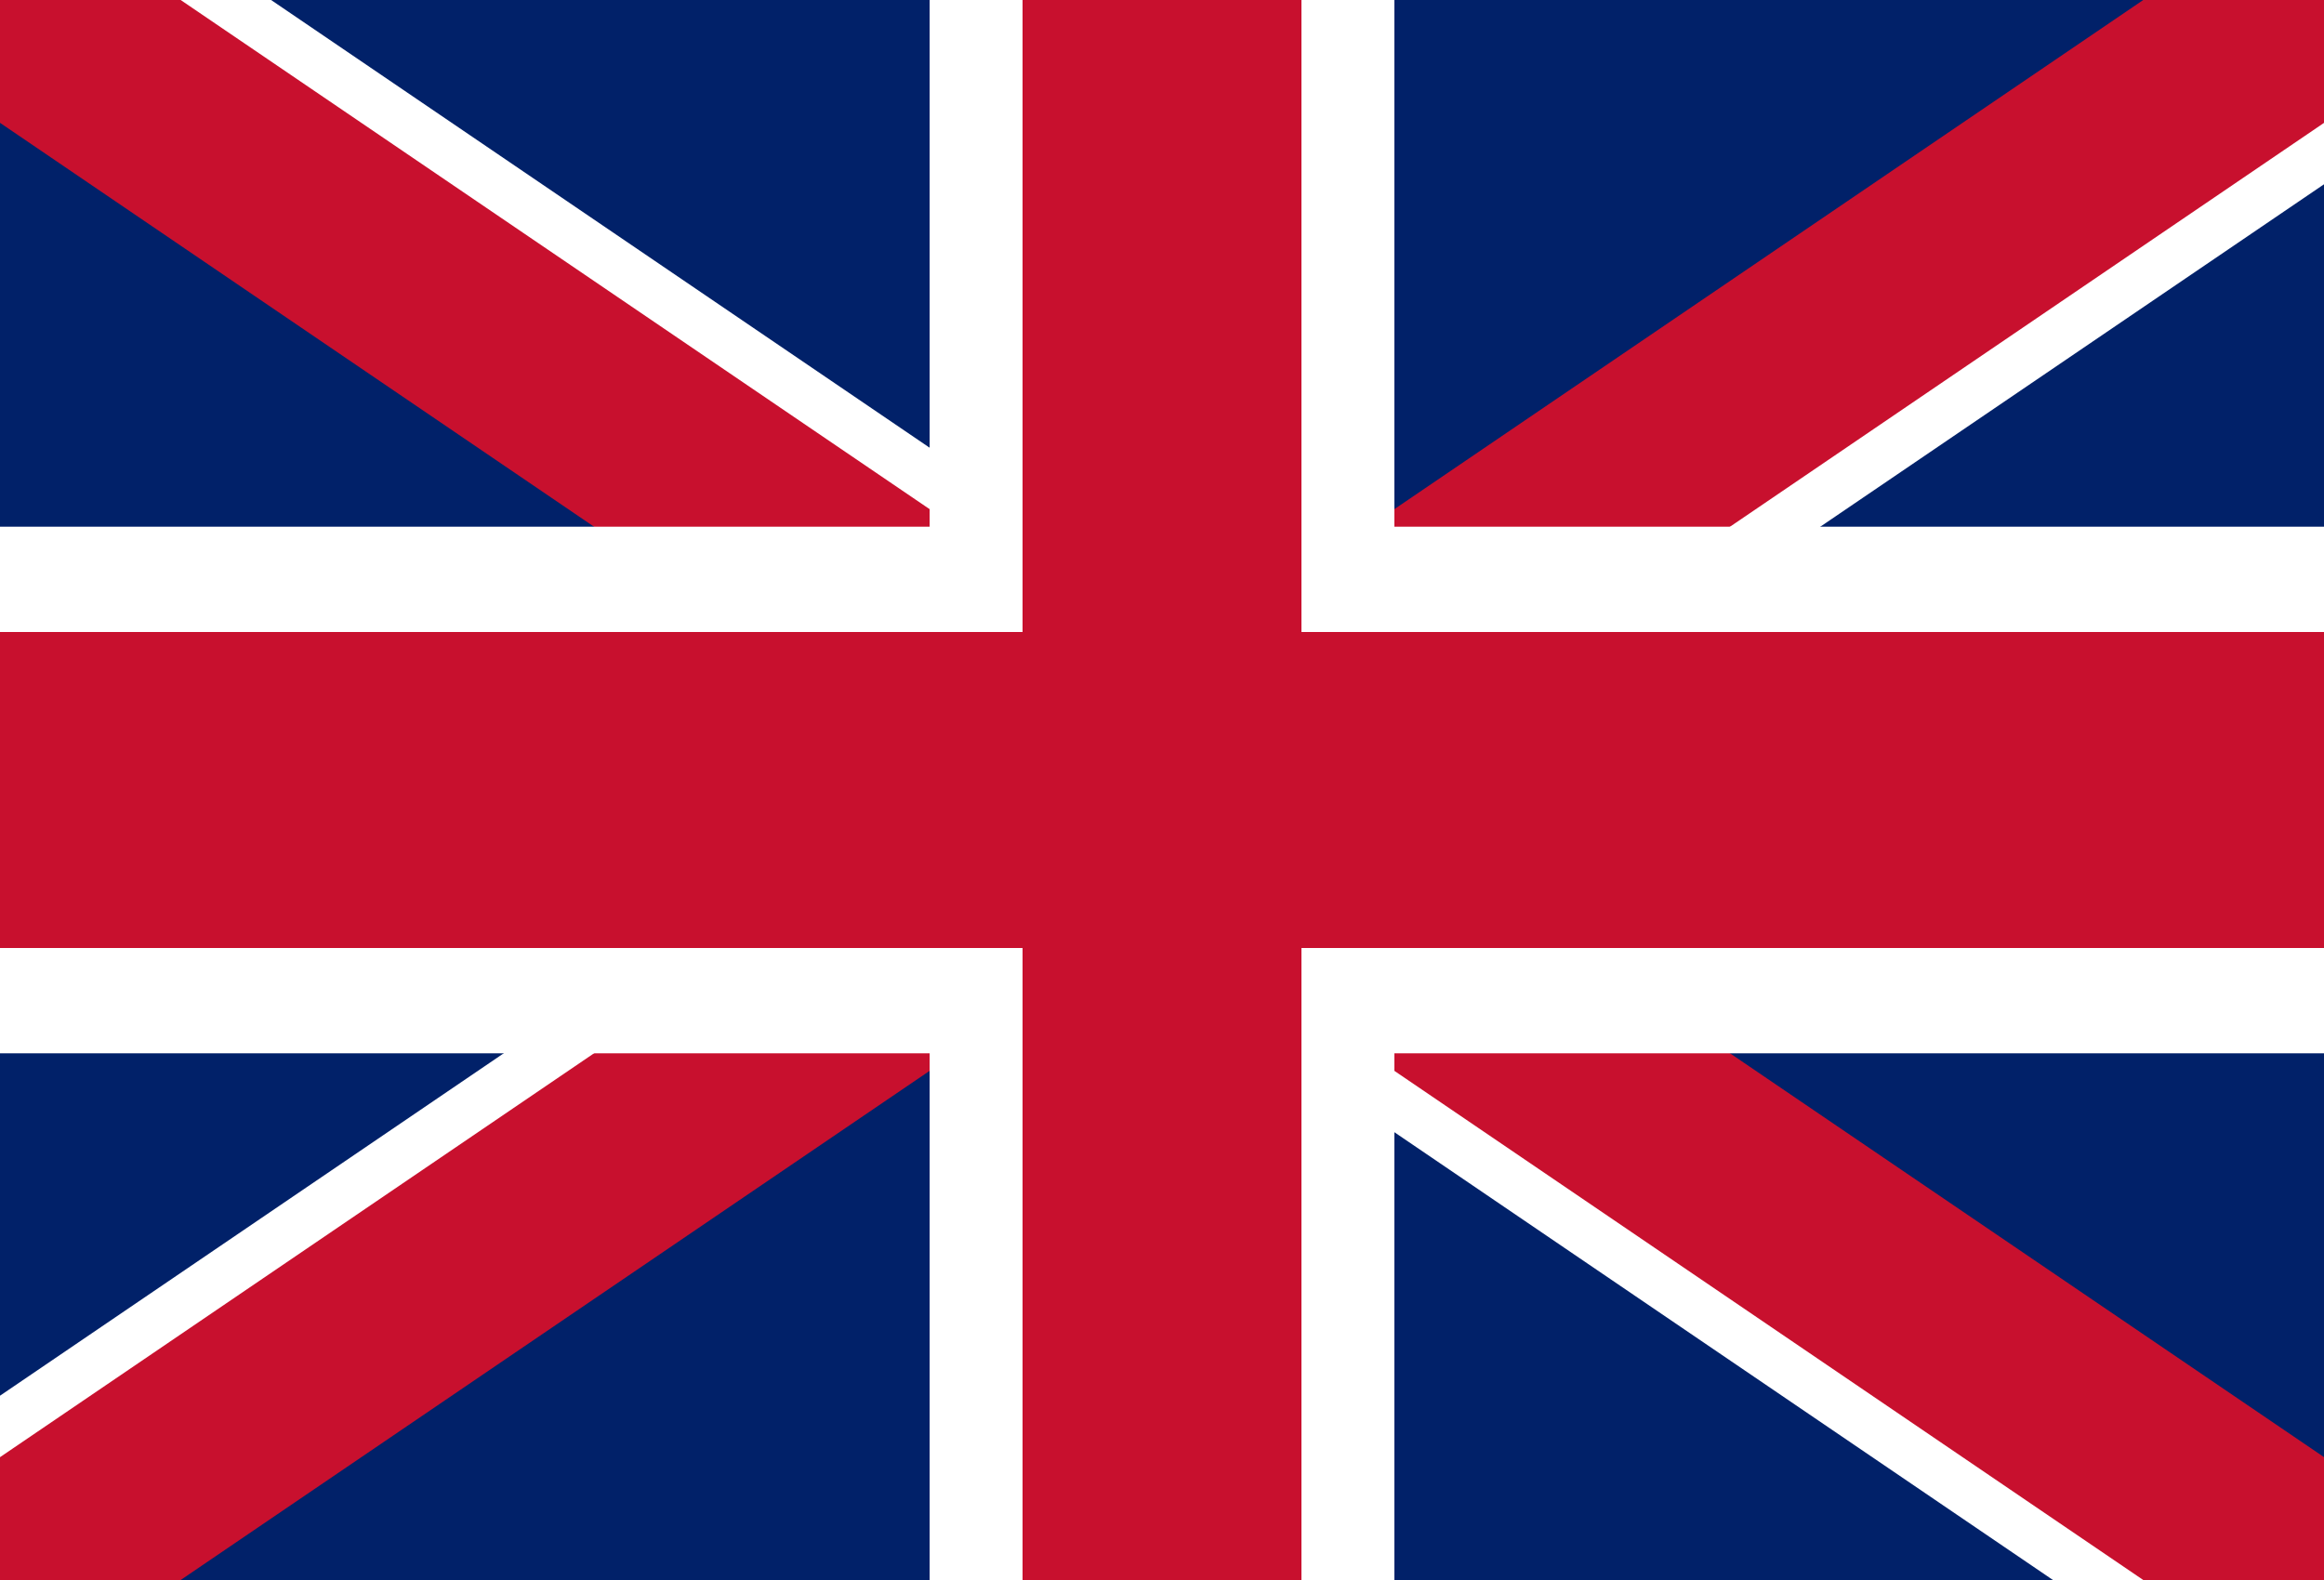
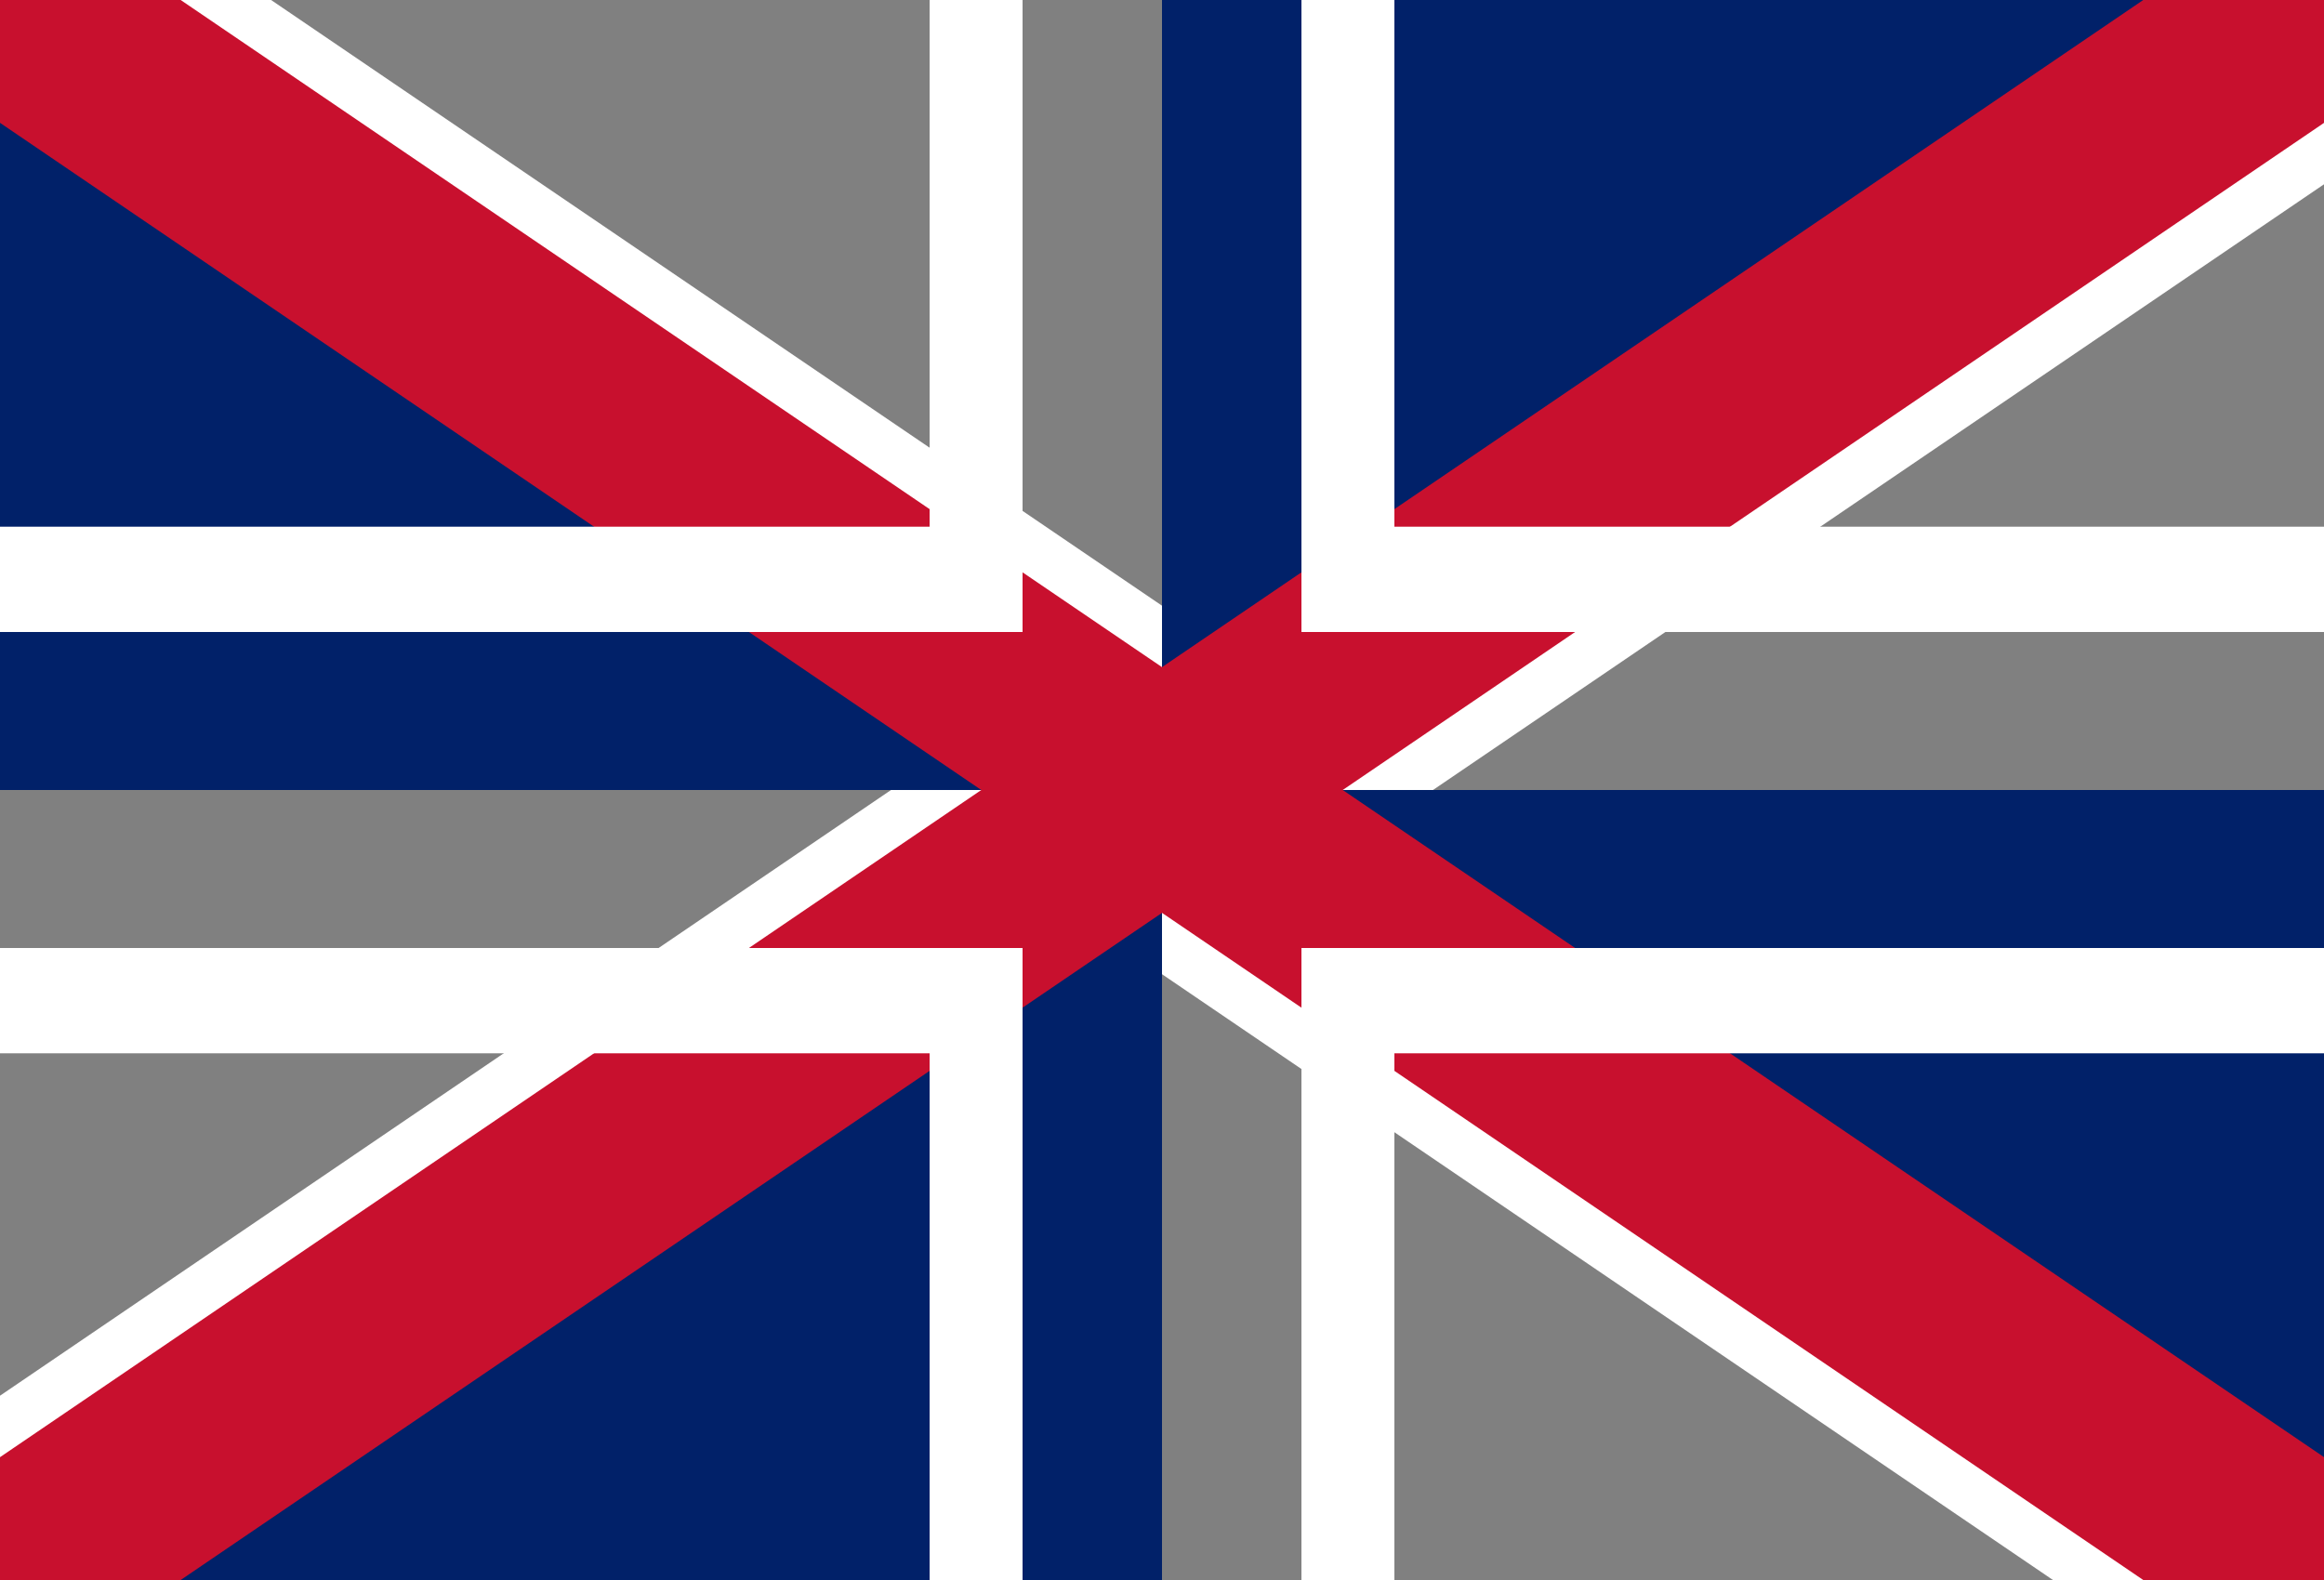
<svg xmlns="http://www.w3.org/2000/svg" width="25" height="17" viewBox="0 0 25 17" fill="none">
  <rect x="0" y="0" width="25" height="17" fill="#808080" stroke="none" />
  <g clip-path="url(#clip0_1590_6639)">
-     <path d="M1.19209e-07 -2.57492e-05V17H25V-2.57492e-05H1.19209e-07Z" fill="#012169" />
    <path d="M1.19209e-07 -2.57492e-05L25 17L1.19209e-07 -2.57492e-05ZM25 -2.57492e-05L1.19209e-07 17L25 -2.57492e-05Z" fill="#012169" />
    <path fill-rule="evenodd" clip-rule="evenodd" d="M9.585 8.5L-0.772 1.458L0.772 -1.458L12.5 6.517L24.228 -1.458L25.772 1.458L15.415 8.5L25.772 15.542L24.228 18.458L12.5 10.482L0.772 18.458L-0.772 15.542L9.585 8.5Z" fill="white" />
-     <path d="M12.5 8.5H25V17L12.5 8.5ZM12.5 8.5V17H1.19209e-07L12.5 8.5ZM12.5 8.5H1.19209e-07V-2.57492e-05L12.5 8.5ZM12.5 8.5V-2.57492e-05H25L12.5 8.5Z" fill="#012169" />
-     <path d="M1.19209e-07 -2.57492e-05L25 17L1.19209e-07 -2.57492e-05ZM25 -2.57492e-05L1.19209e-07 17L25 -2.57492e-05Z" fill="#012169" />
+     <path d="M12.5 8.5H25V17L12.5 8.5ZM12.5 8.5V17H1.19209e-07L12.5 8.5ZM12.5 8.5H1.19209e-07V-2.57492e-05L12.5 8.5M12.5 8.5V-2.57492e-05H25L12.5 8.5Z" fill="#012169" />
    <path fill-rule="evenodd" clip-rule="evenodd" d="M10.556 8.5L-0.514 0.972L0.514 -0.972L12.5 7.178L24.485 -0.972L25.515 0.972L14.444 8.5L25.515 16.028L24.485 17.972L12.5 9.822L0.514 17.972L-0.514 16.028L10.556 8.5Z" fill="#C8102E" />
-     <path d="M-0.5 6.233H10.5V-0.567H14.5V6.233H25.5V10.767H14.5V17.567H10.5V10.767H-0.5V6.233Z" fill="#C8102E" />
    <path fill-rule="evenodd" clip-rule="evenodd" d="M10 -1.133H15V5.667H26V11.333H15V18.133H10V11.333H-1V5.667H10V-1.133ZM11 -2.57492e-05V6.8H1.19209e-07V10.2H11V17H14V10.2H25V6.8H14V-2.57492e-05H11Z" fill="white" />
  </g>
  <defs>
    <clipPath id="clip0_1590_6639">
      <rect width="25" height="17" fill="white" />
    </clipPath>
  </defs>
</svg>